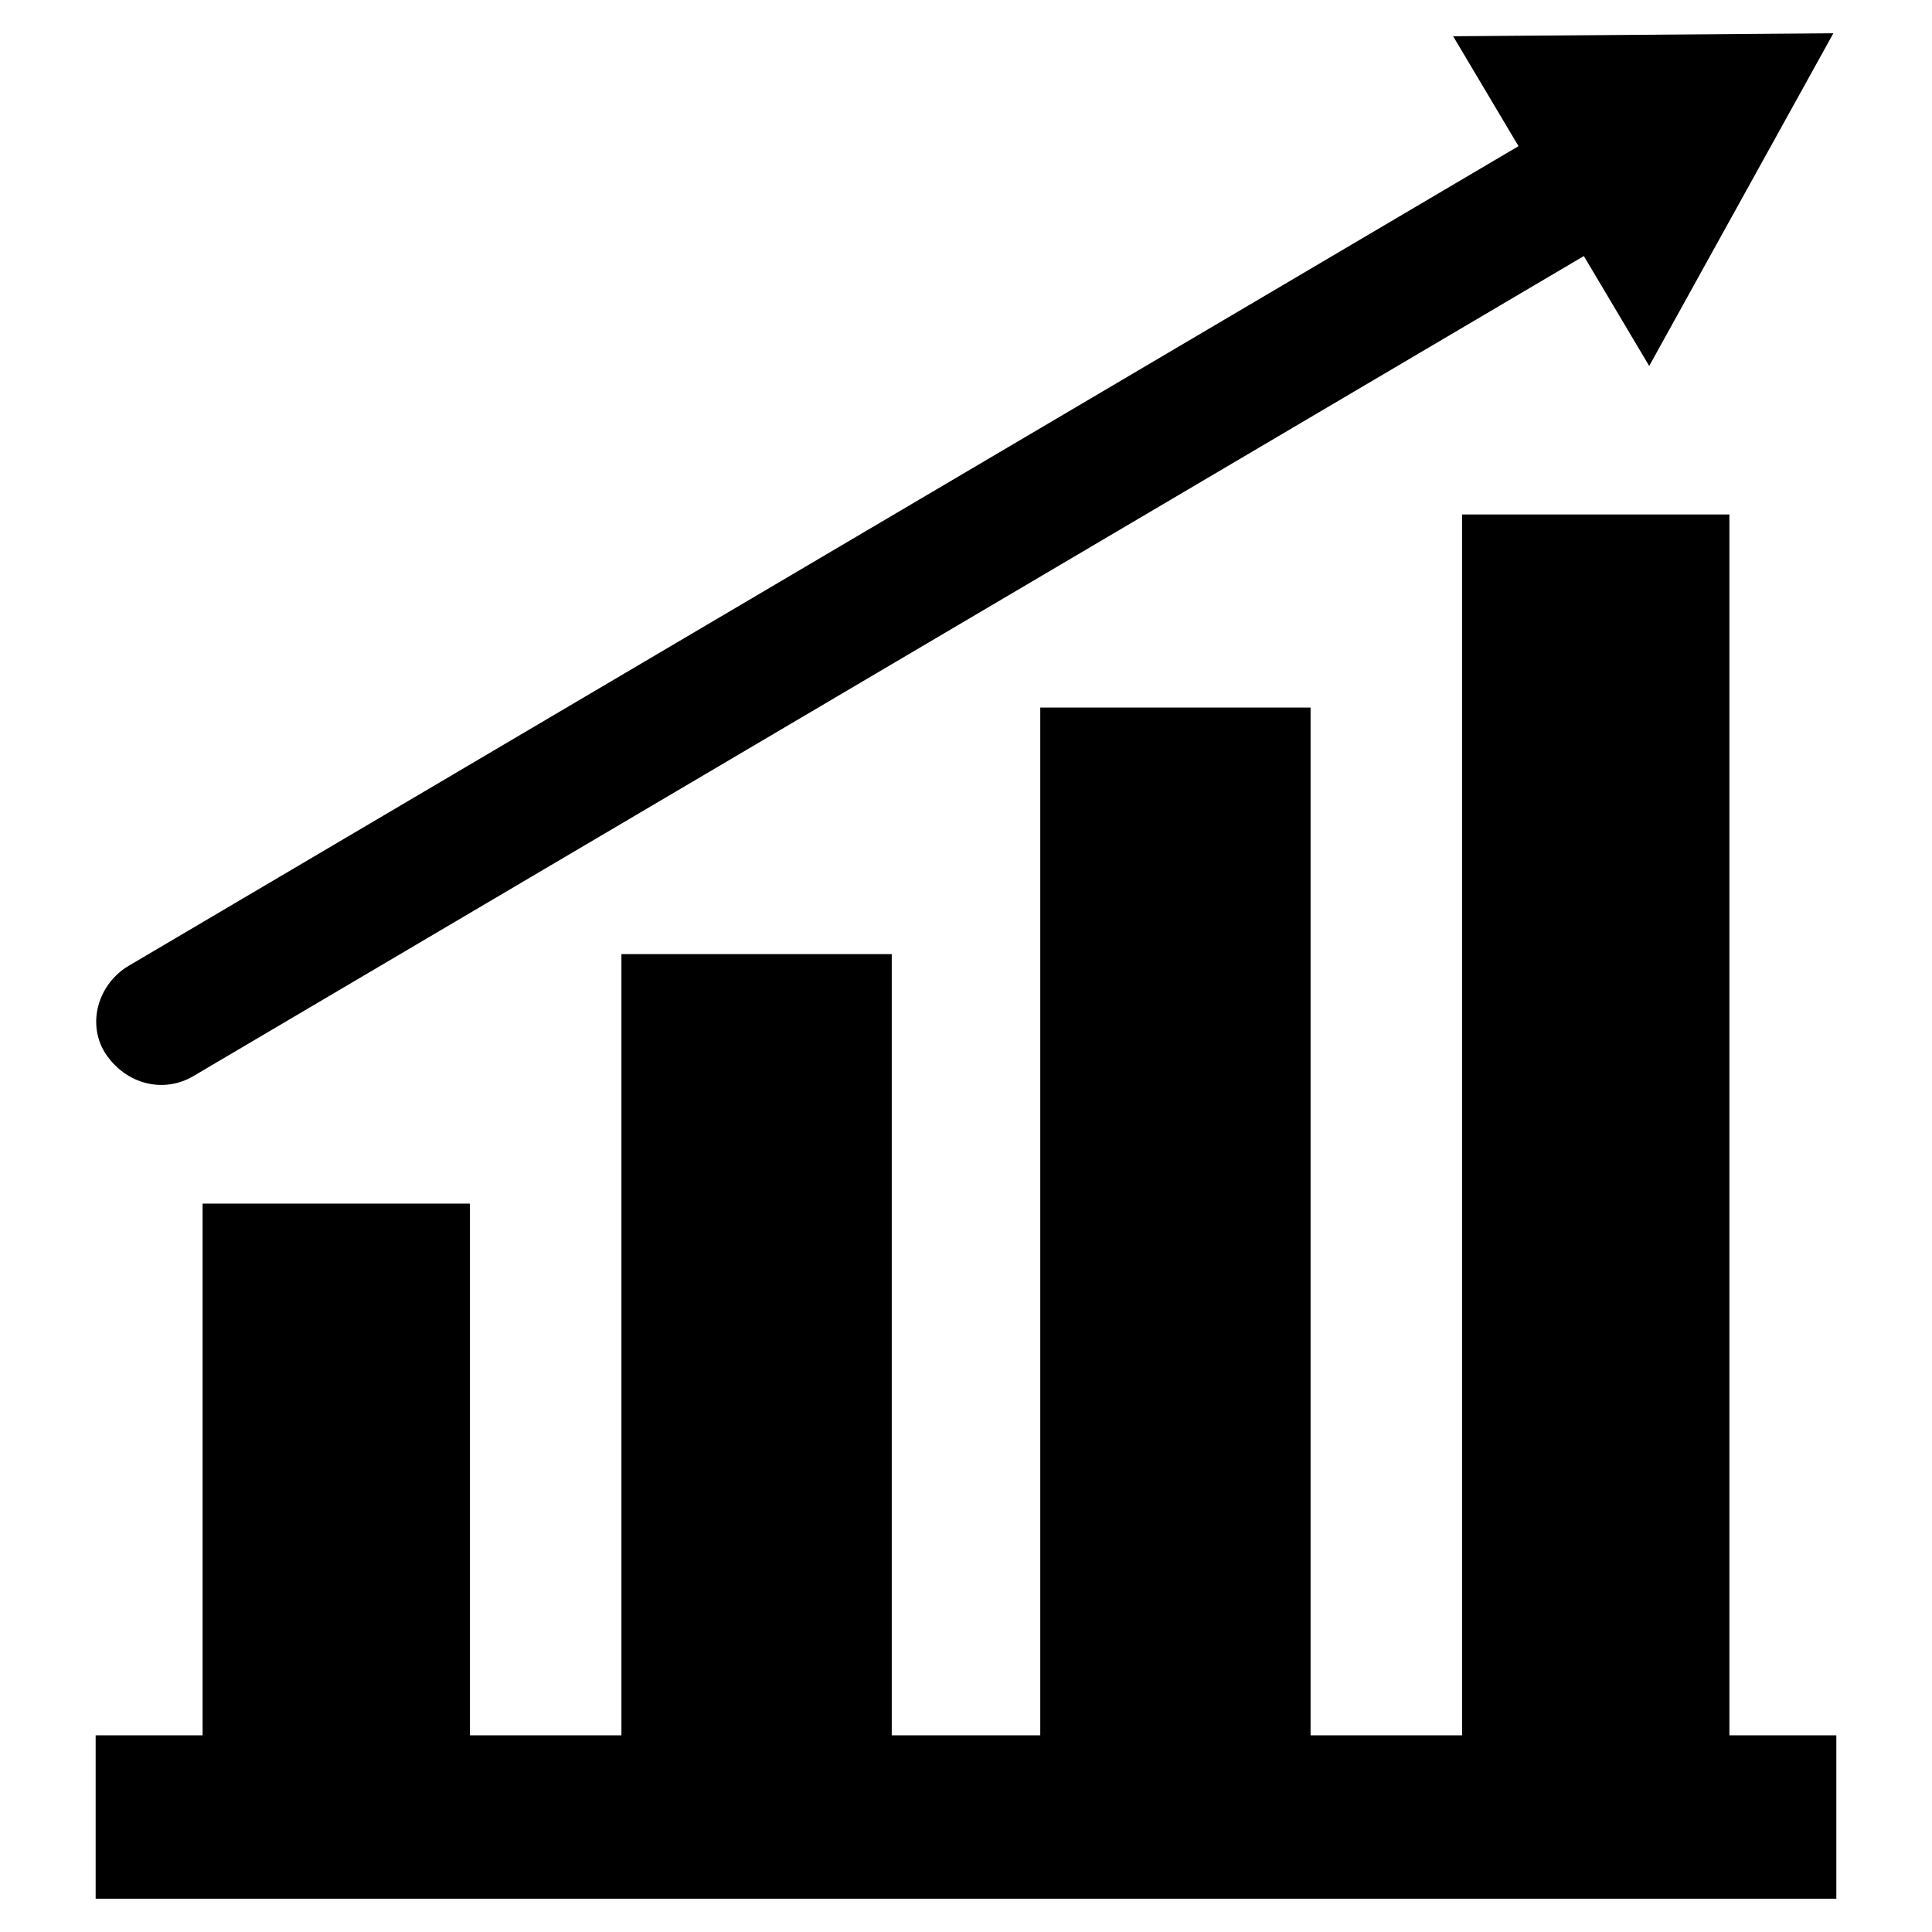
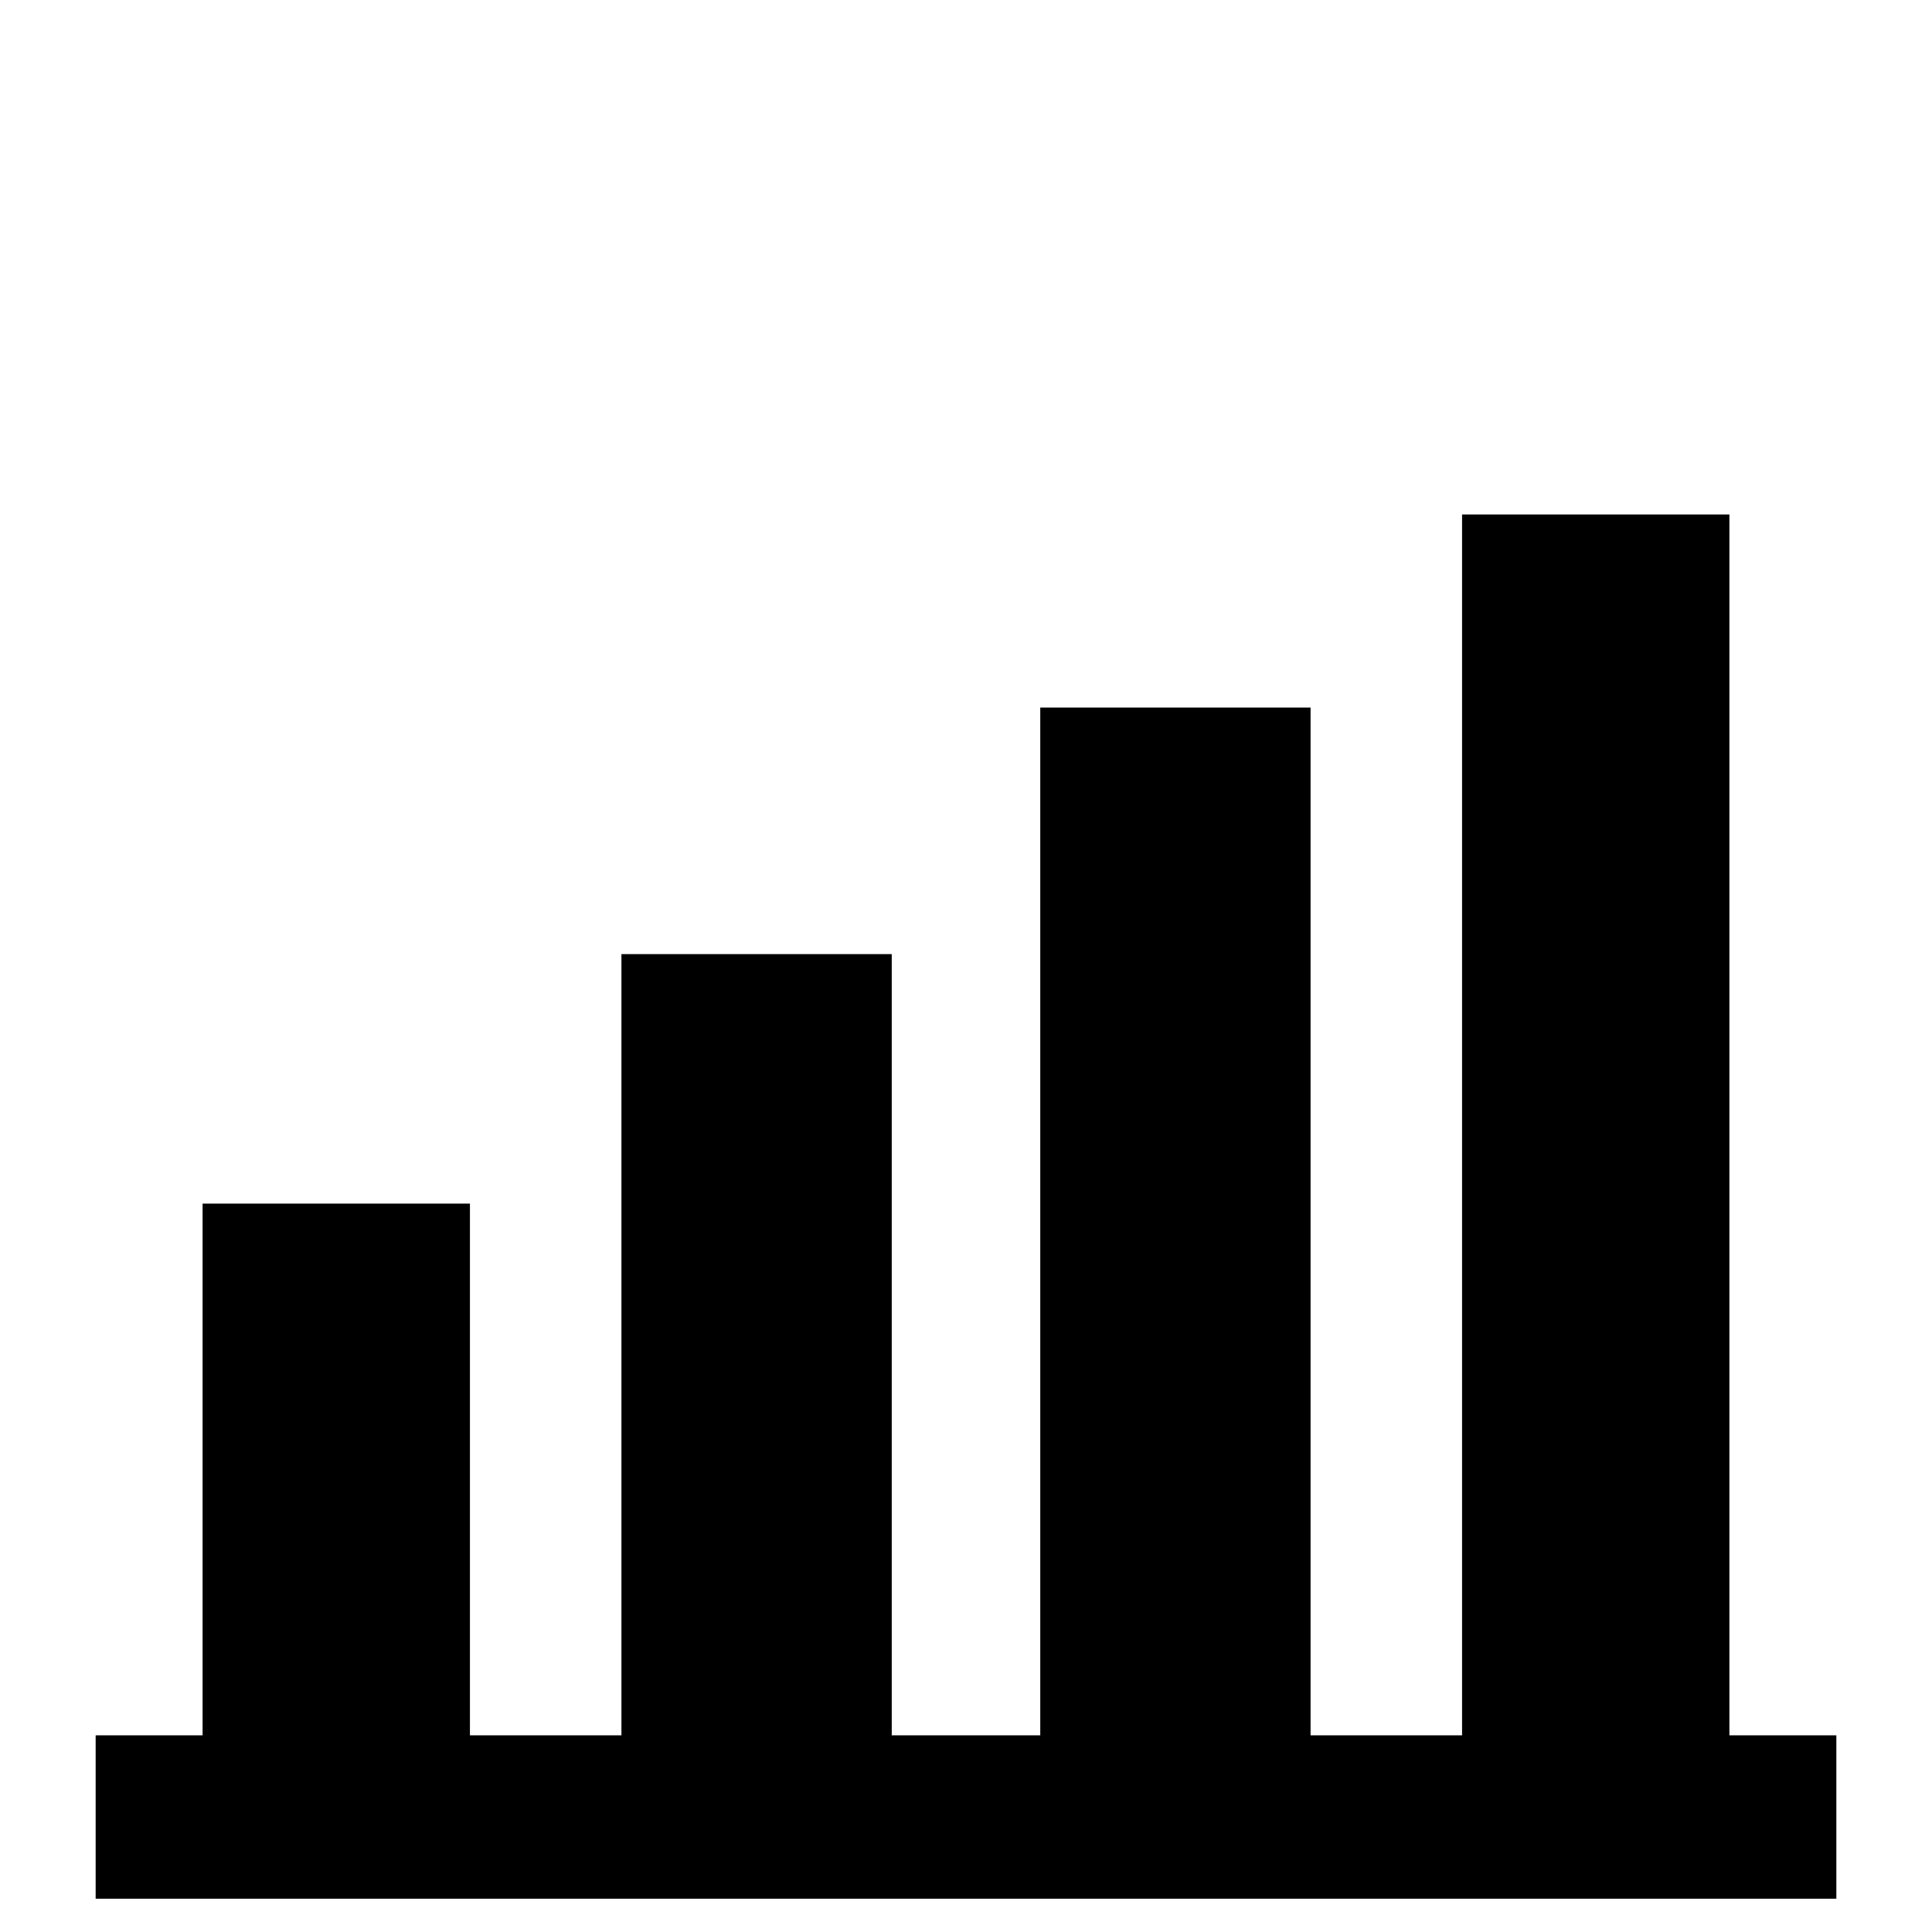
<svg xmlns="http://www.w3.org/2000/svg" fill="#000000" width="800px" height="800px" version="1.1" viewBox="144 144 512 512">
  <g>
    <path d="m602.31 603.88v-323.54h-70.848v323.54h-40.148v-272.37h-71.633v272.37h-39.359v-207.03h-71.637v207.03h-40.148v-140.91h-70.848v140.91h-28.34v43.297h461.3v-43.297z" />
-     <path d="m629.86 152.82-100.76 0.789 17.32 29.125-368.41 217.27c-7.871 4.723-11.02 14.957-6.297 22.828 5.508 8.66 15.742 11.02 23.613 6.297l368.41-217.27 17.32 29.125z" />
  </g>
</svg>